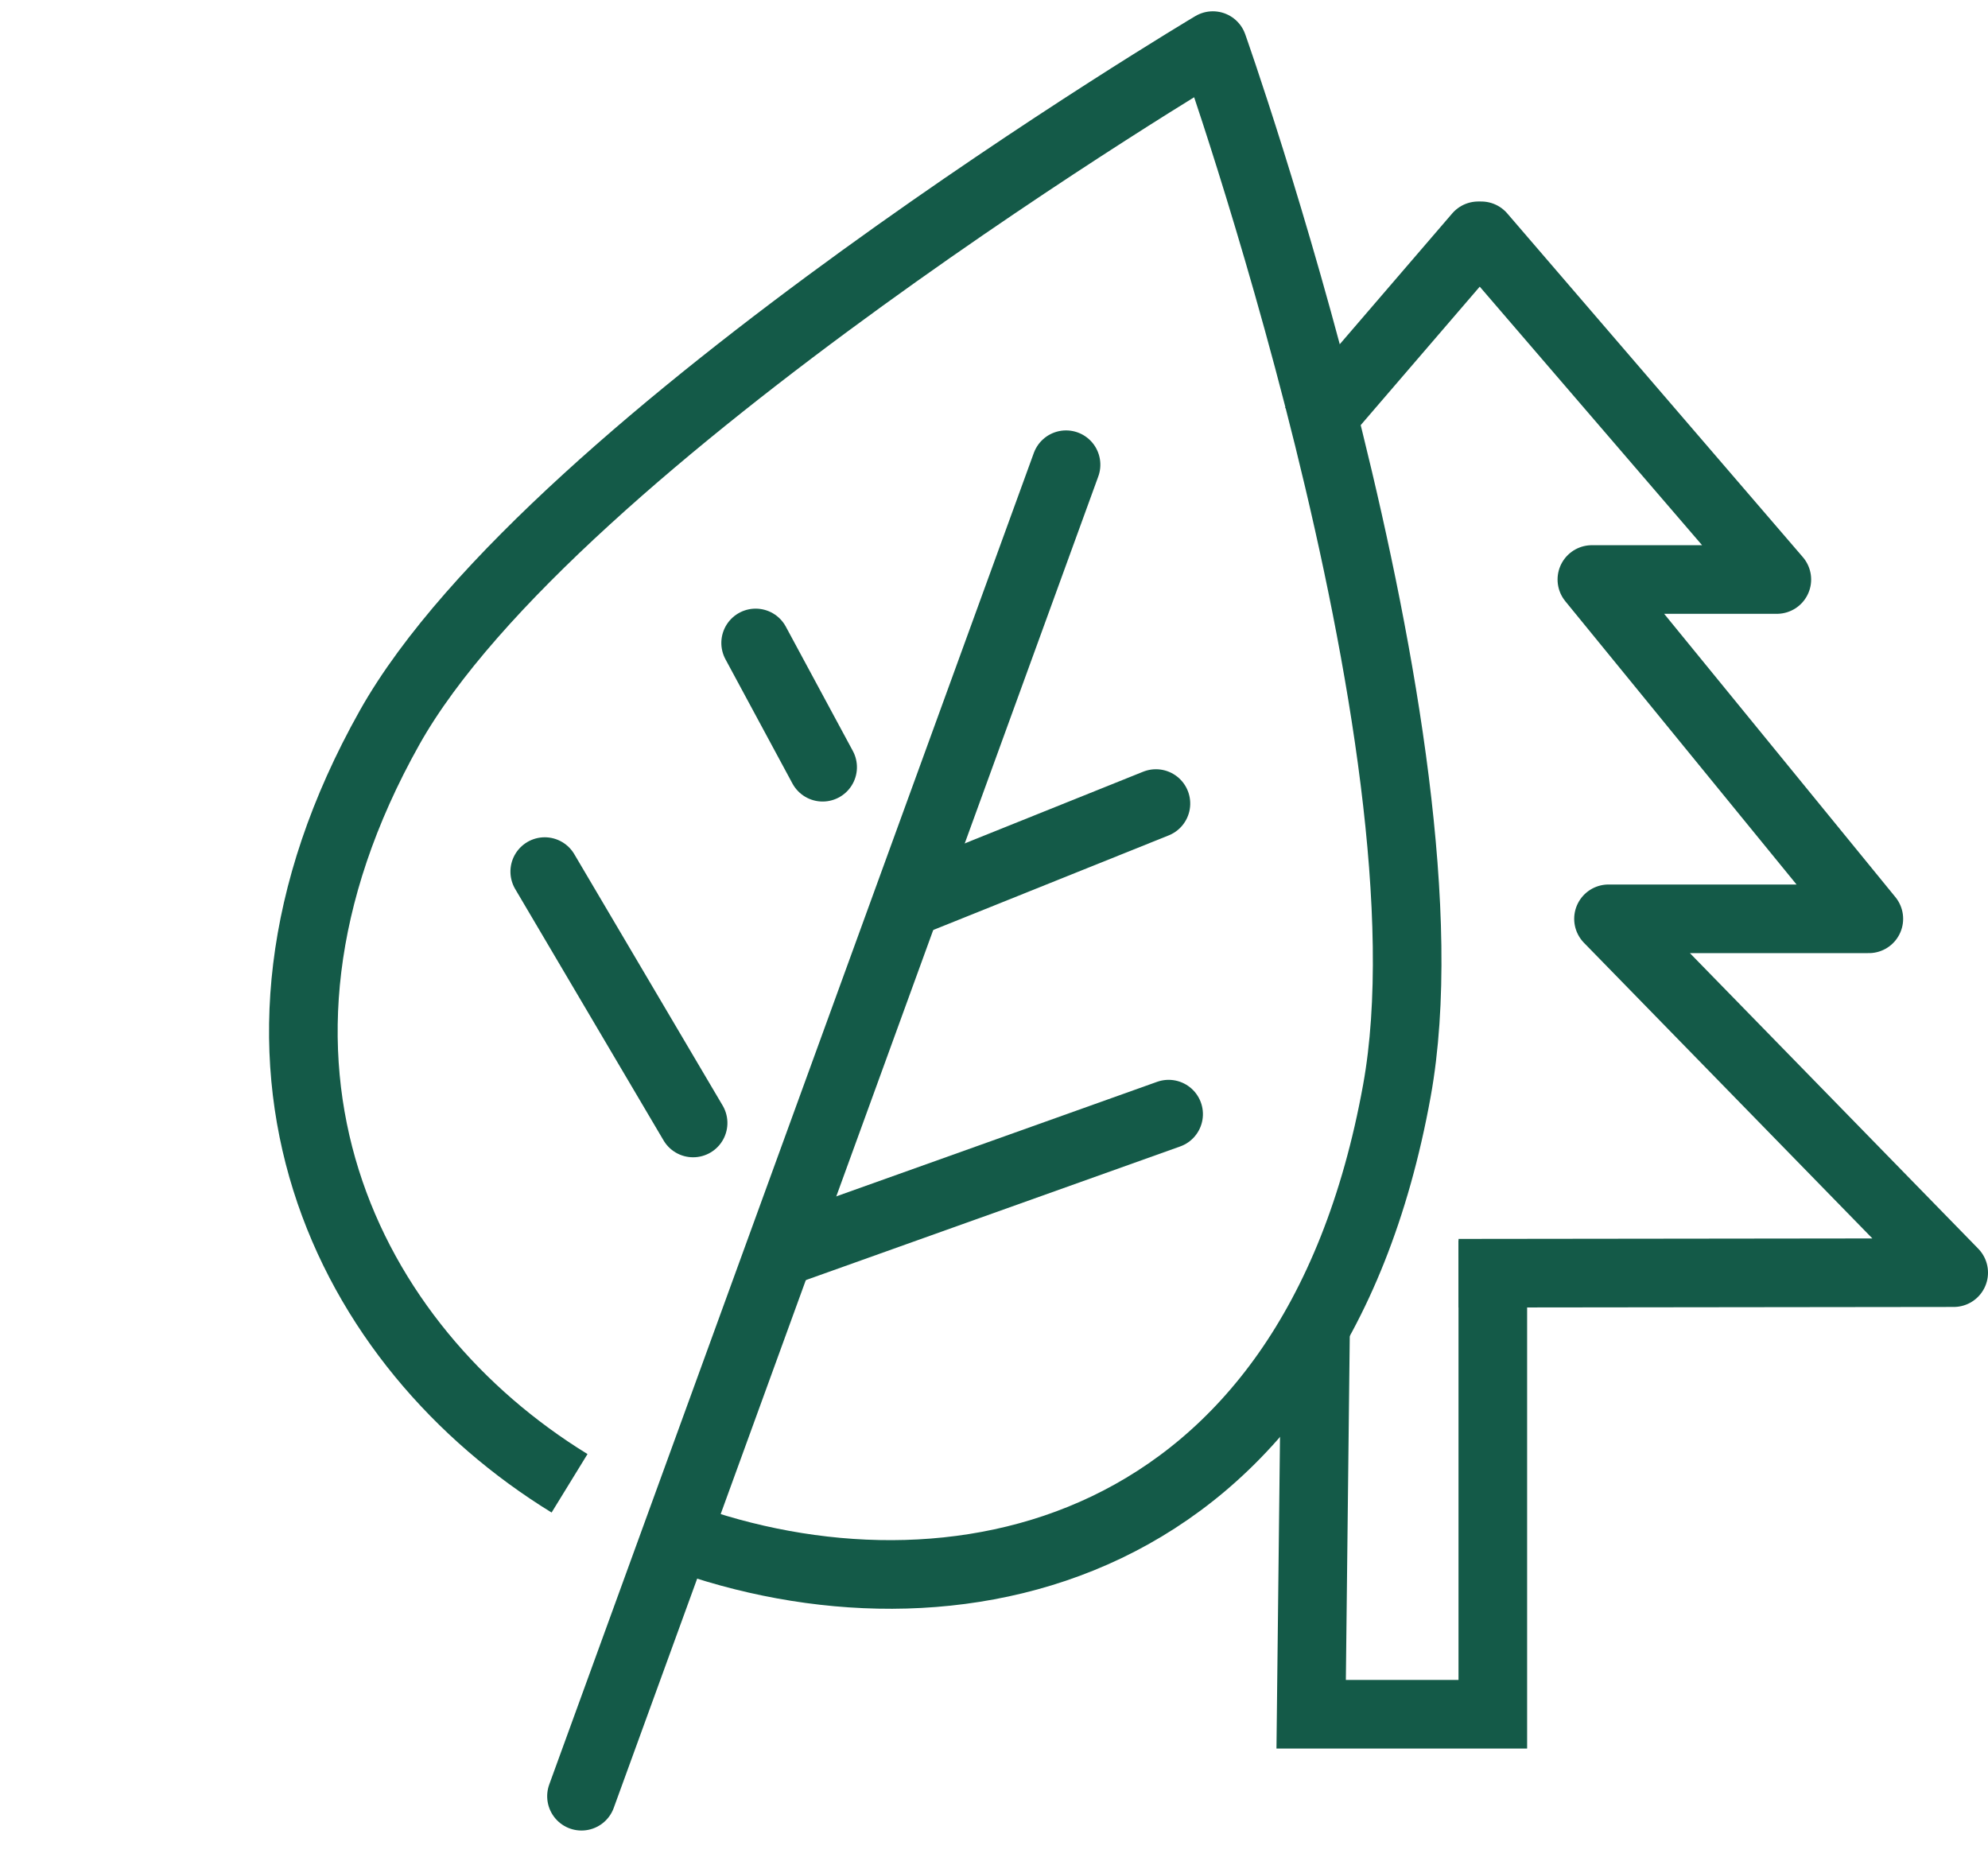
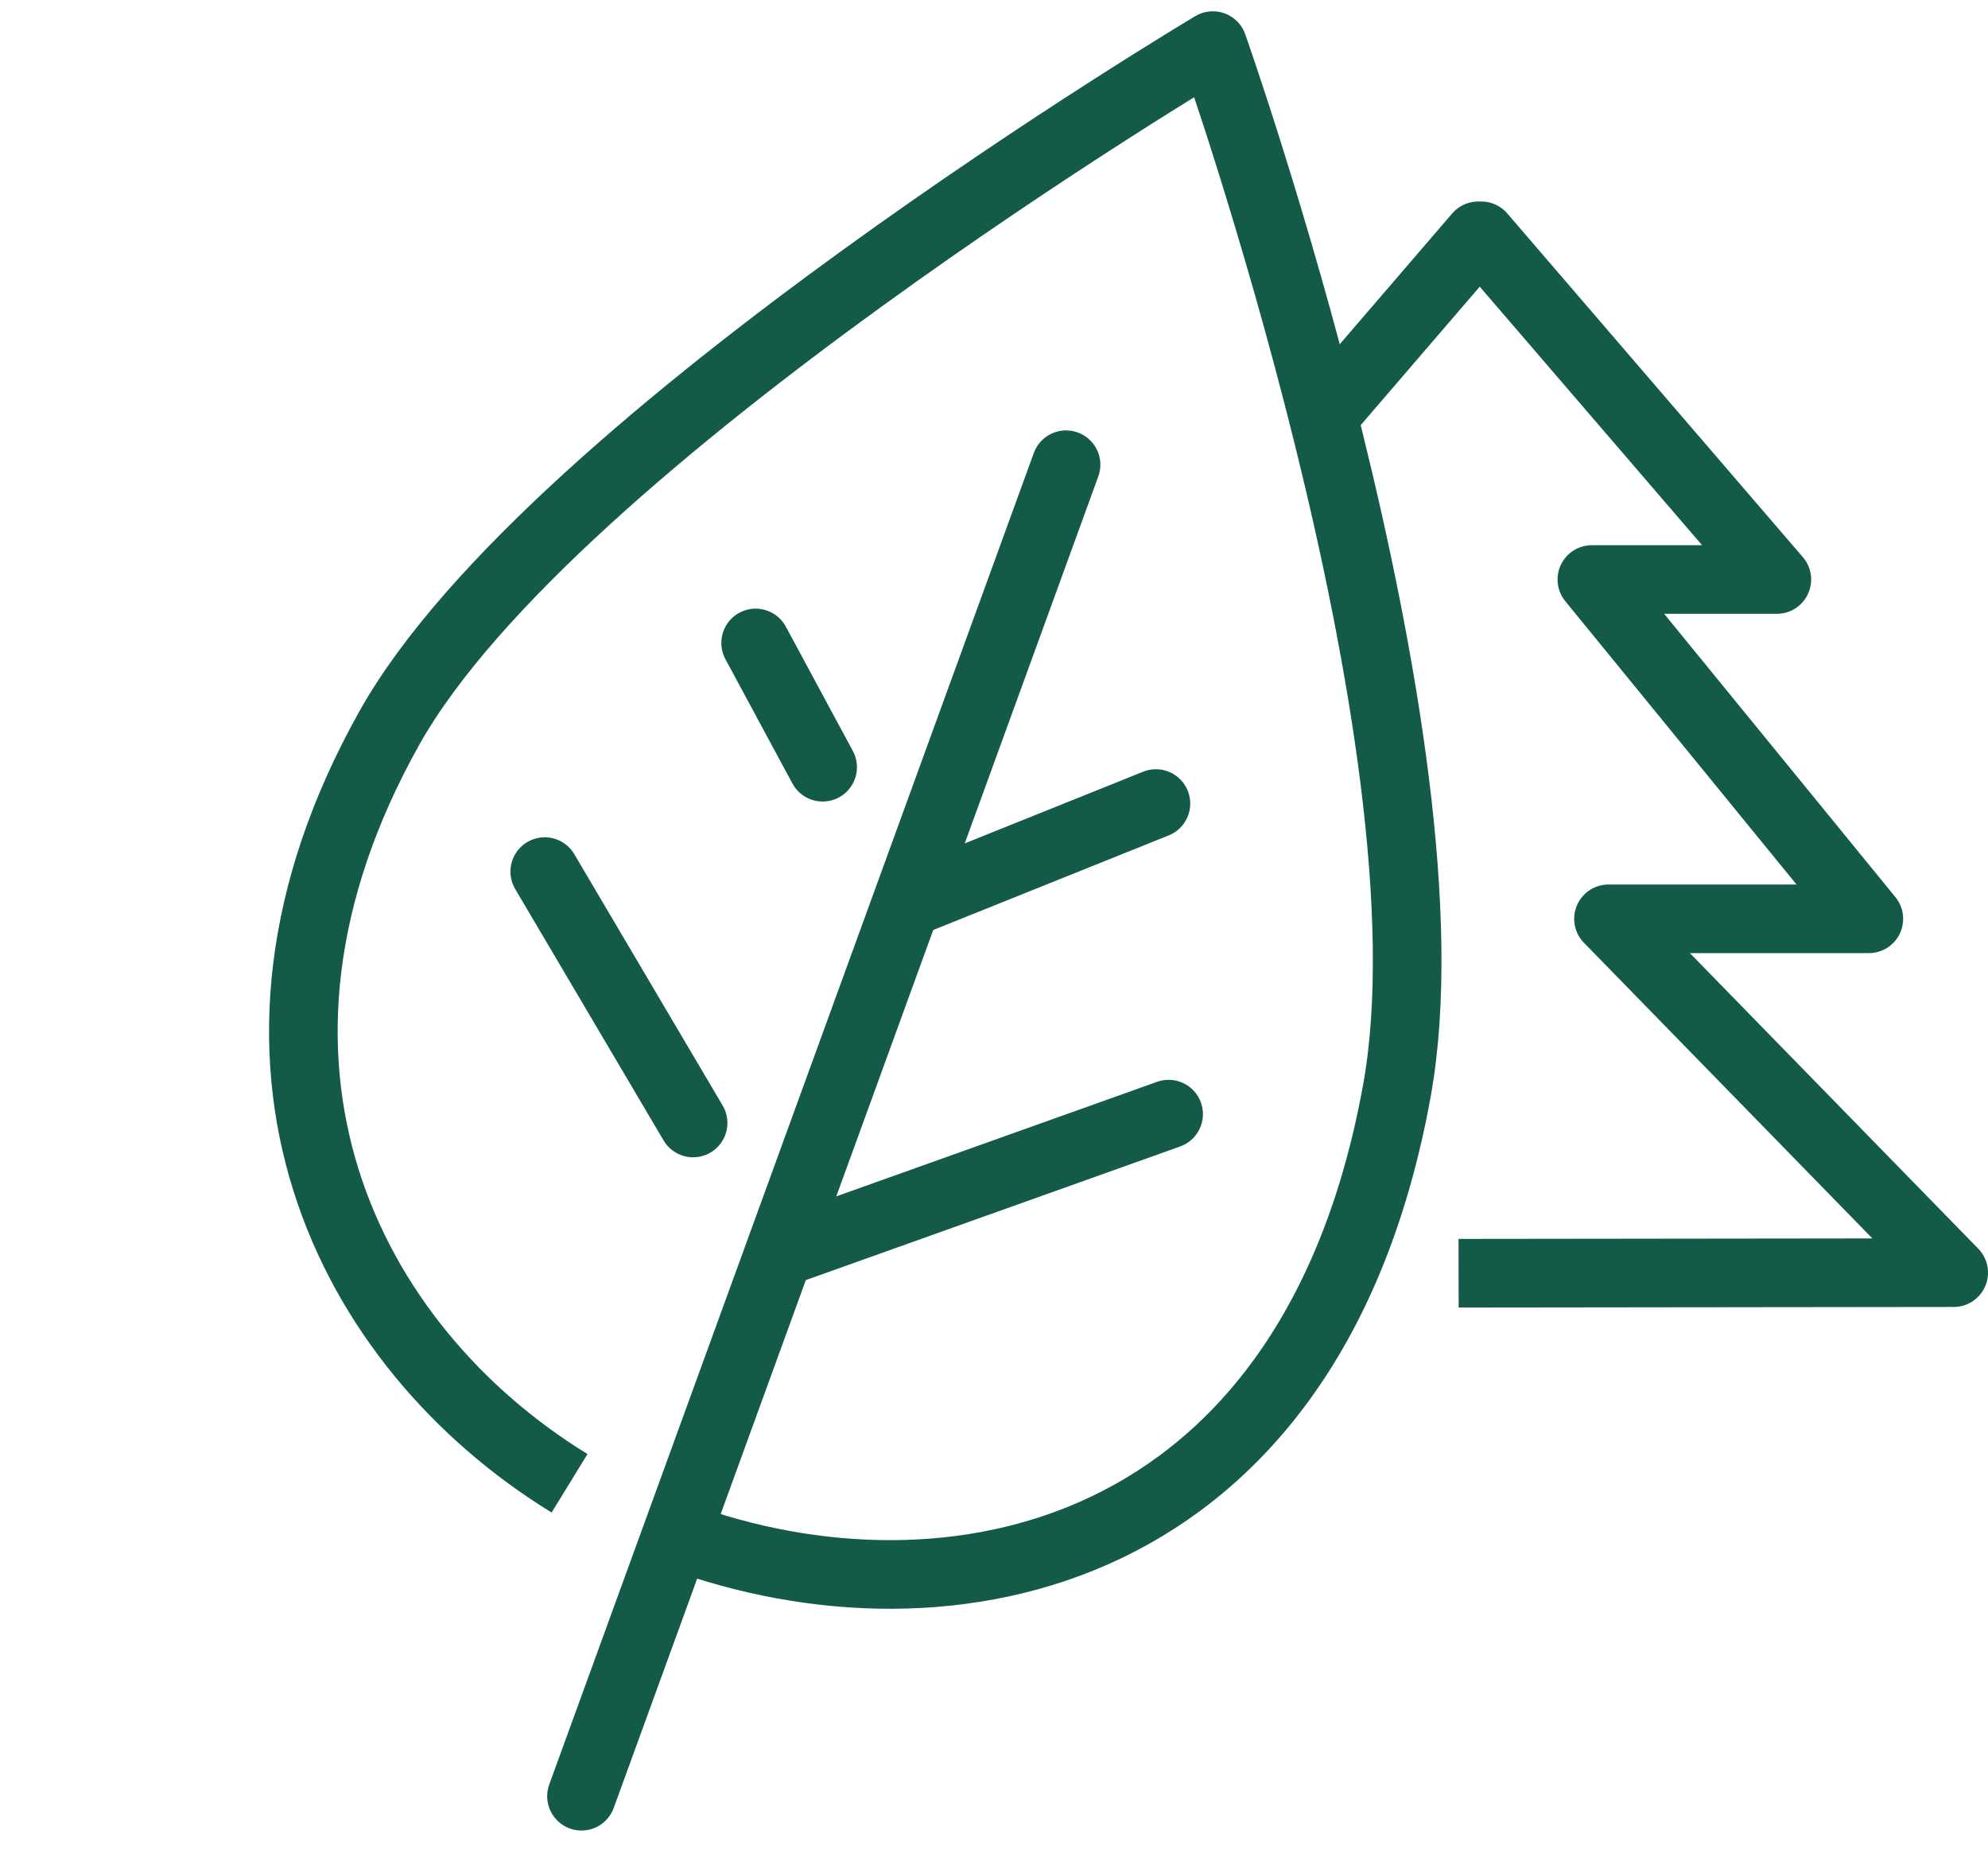
<svg xmlns="http://www.w3.org/2000/svg" width="72.437" height="67.79" viewBox="0 0 72.437 67.79">
  <g transform="translate(-924.445 -1256.21)">
    <g transform="translate(624.13 1222.865)">
      <path d="M353.462,79.732l18.04-.021L358.924,66.82h9.486L358.318,54.458h6.74l-10.77-12.522h-.111l-6.088,7.08" fill="none" stroke="#145a48" stroke-linejoin="round" stroke-width="2.5" />
    </g>
-     <path d="M341.457,79.683V96.944h-6.619L335,82.673" transform="translate(637.382 1221.721)" fill="none" stroke="#145a48" stroke-width="2.5" />
    <g transform="translate(812.631 1156.38) rotate(-25)">
      <g transform="translate(51.586 157.914)">
        <path d="M55.209,195.479c-5.221-7.906-5.673-19.56,5.695-27.726,9.789-7.027,37.685-9.839,37.685-9.839s-2.58,26.831-10.013,37.341C78.493,209.516,65.356,206.3,57.994,198.9" transform="translate(-51.677 -157.914)" fill="none" stroke="#145a48" stroke-linejoin="round" stroke-width="2.5" />
        <line x2="14.659" y2="1.374" transform="translate(14.34 33.227)" fill="none" stroke="#145a48" stroke-linecap="round" stroke-linejoin="round" stroke-width="2.5" />
        <line x2="9.538" y2="0.519" transform="translate(23.824 23.631)" fill="none" stroke="#145a48" stroke-linecap="round" stroke-linejoin="round" stroke-width="2.5" />
      </g>
      <line x1="36.503" y2="36.503" transform="translate(50.694 169.492)" fill="none" stroke="#145a48" stroke-linecap="round" stroke-linejoin="round" stroke-width="2.5" />
      <line x1="0.299" y1="5.135" transform="translate(74.202 170.597)" fill="none" stroke="#145a48" stroke-linecap="round" stroke-linejoin="round" stroke-width="2.5" />
      <line x1="1.029" y1="10.585" transform="translate(63.717 174.899)" fill="none" stroke="#145a48" stroke-linecap="round" stroke-linejoin="round" stroke-width="2.5" />
    </g>
  </g>
</svg>